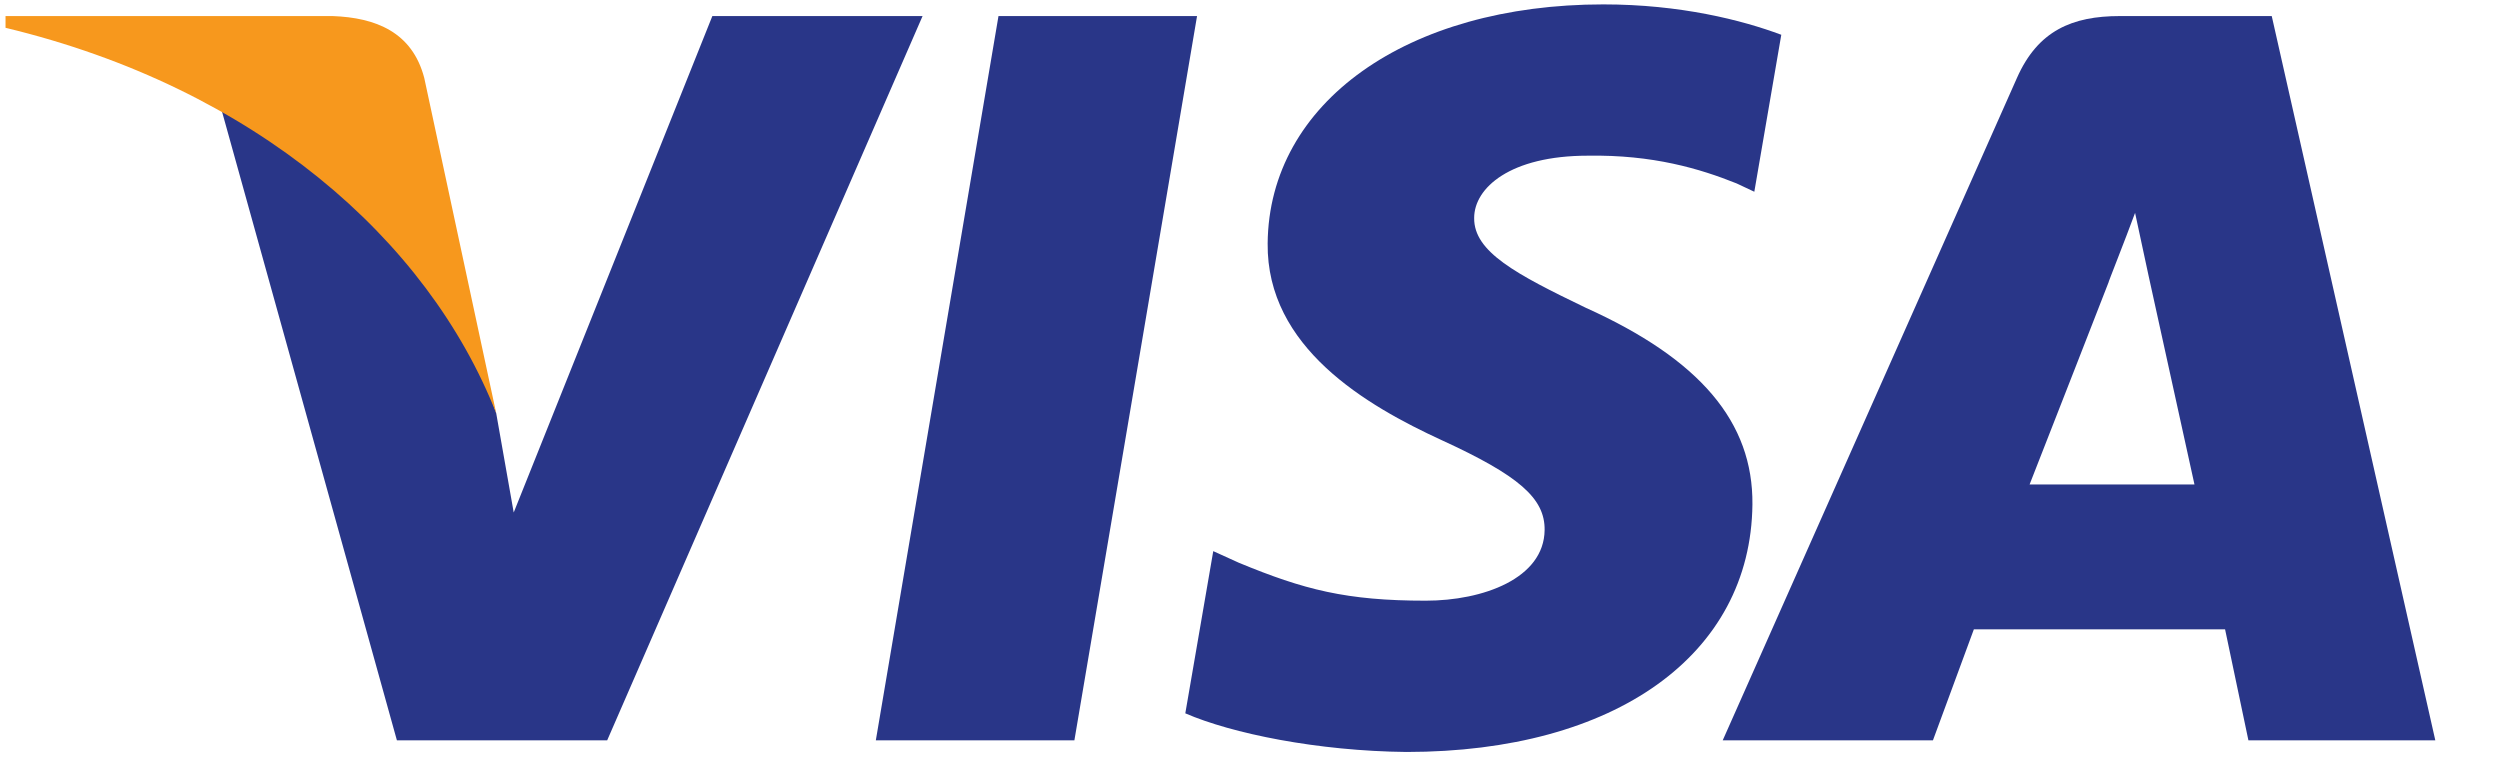
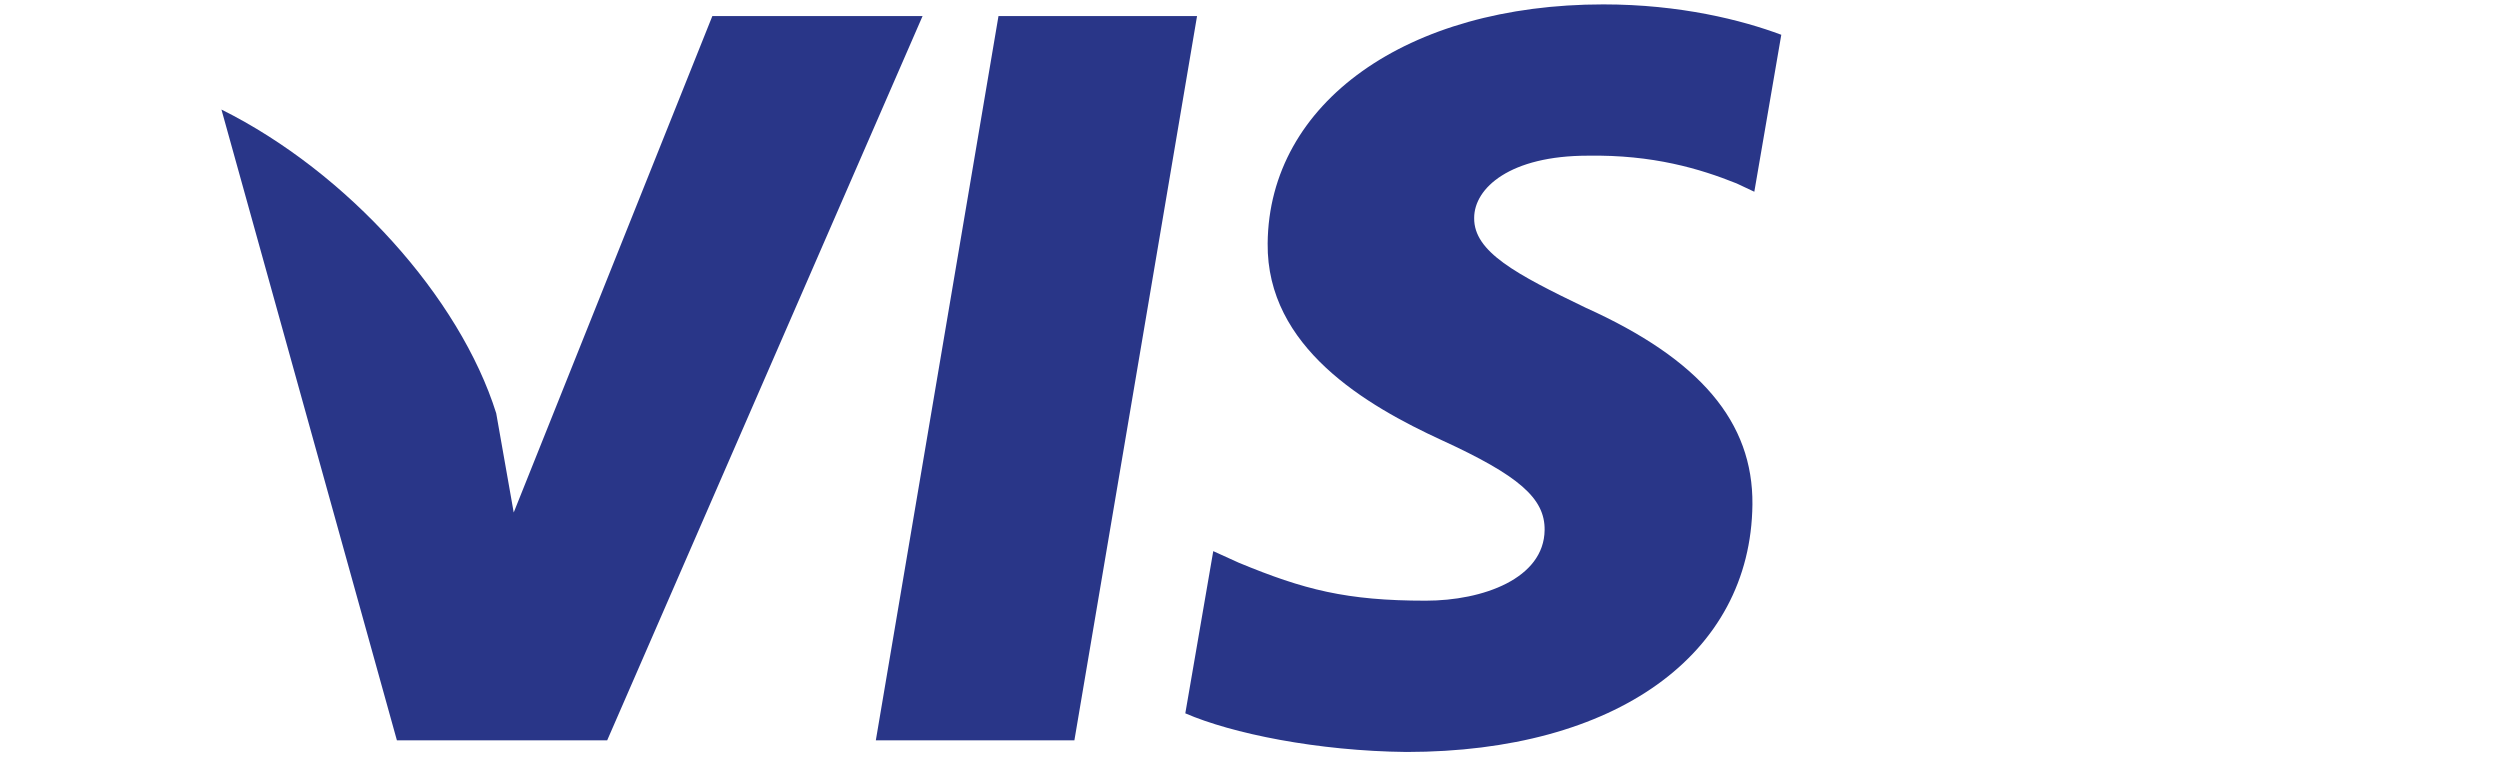
<svg xmlns="http://www.w3.org/2000/svg" width="33px" height="10px" viewBox="0 0 33 10" version="1.1">
  <title>Visa</title>
  <desc>Created with Sketch.</desc>
  <g id="Page-1" stroke="none" stroke-width="1" fill="none" fill-rule="evenodd">
    <g id="main_sprite" transform="translate(-208, -10)">
      <g id="Visa" transform="translate(200, 0)">
        <rect id="rect" x="0" y="0" width="50" height="30" rx="3" />
        <g id="icon" transform="translate(8, 10)" fill-rule="nonzero">
          <g id="Group" transform="translate(2.857, 0)" fill="#293688">
            <polygon id="Shape" points="8.704 9.772 10.323 0.212 12.944 0.212 11.325 9.772" />
            <path d="M20.656,0.459 C20.137,0.265 19.323,0.058 18.307,0.058 C15.716,0.058 13.892,1.355 13.876,3.213 C13.861,4.586 15.178,5.352 16.173,5.81 C17.194,6.278 17.537,6.578 17.532,6.996 C17.525,7.637 16.717,7.929 15.963,7.929 C14.914,7.929 14.356,7.784 13.495,7.428 L13.158,7.275 L12.789,9.416 C13.402,9.682 14.534,9.914 15.71,9.926 C18.465,9.925 20.254,8.644 20.275,6.659 C20.285,5.572 19.586,4.744 18.074,4.062 C17.157,3.62 16.596,3.325 16.602,2.877 C16.602,2.48 17.077,2.055 18.103,2.055 C18.961,2.041 19.582,2.227 20.066,2.421 L20.3,2.531 L20.656,0.459 L20.656,0.459 Z" id="Shape" />
-             <path d="M25.125,0.212 C24.497,0.212 24.044,0.404 23.768,1.026 L19.883,9.772 L22.658,9.772 L23.198,8.307 L26.514,8.307 L26.822,9.772 L29.289,9.772 L27.13,0.212 L25.126,0.212 L25.126,0.212 L25.125,0.212 Z M23.934,6.394 C24.151,5.844 24.978,3.722 24.978,3.722 C24.963,3.748 25.194,3.169 25.326,2.81 L25.503,3.634 C25.503,3.634 26.005,5.916 26.11,6.395 L23.934,6.395 L23.934,6.394 Z" id="Shape" />
            <path d="M3.924,6.765 L3.693,5.455 C3.214,3.927 1.73,2.274 0.066,1.446 L2.382,9.772 L5.158,9.772 L9.321,0.212 L6.546,0.212 L3.924,6.765 Z" id="Shape" />
          </g>
          <g id="Group" transform="translate(0, 0.179)" fill="#F7981D">
-             <path d="M0.073,0.033 L0.073,0.188 C3.363,0.979 5.646,2.979 6.55,5.276 L5.6,0.849 C5.441,0.244 4.96,0.054 4.391,0.033 L0.073,0.033 L0.073,0.033 Z" id="Shape" />
-           </g>
+             </g>
        </g>
      </g>
    </g>
  </g>
</svg>